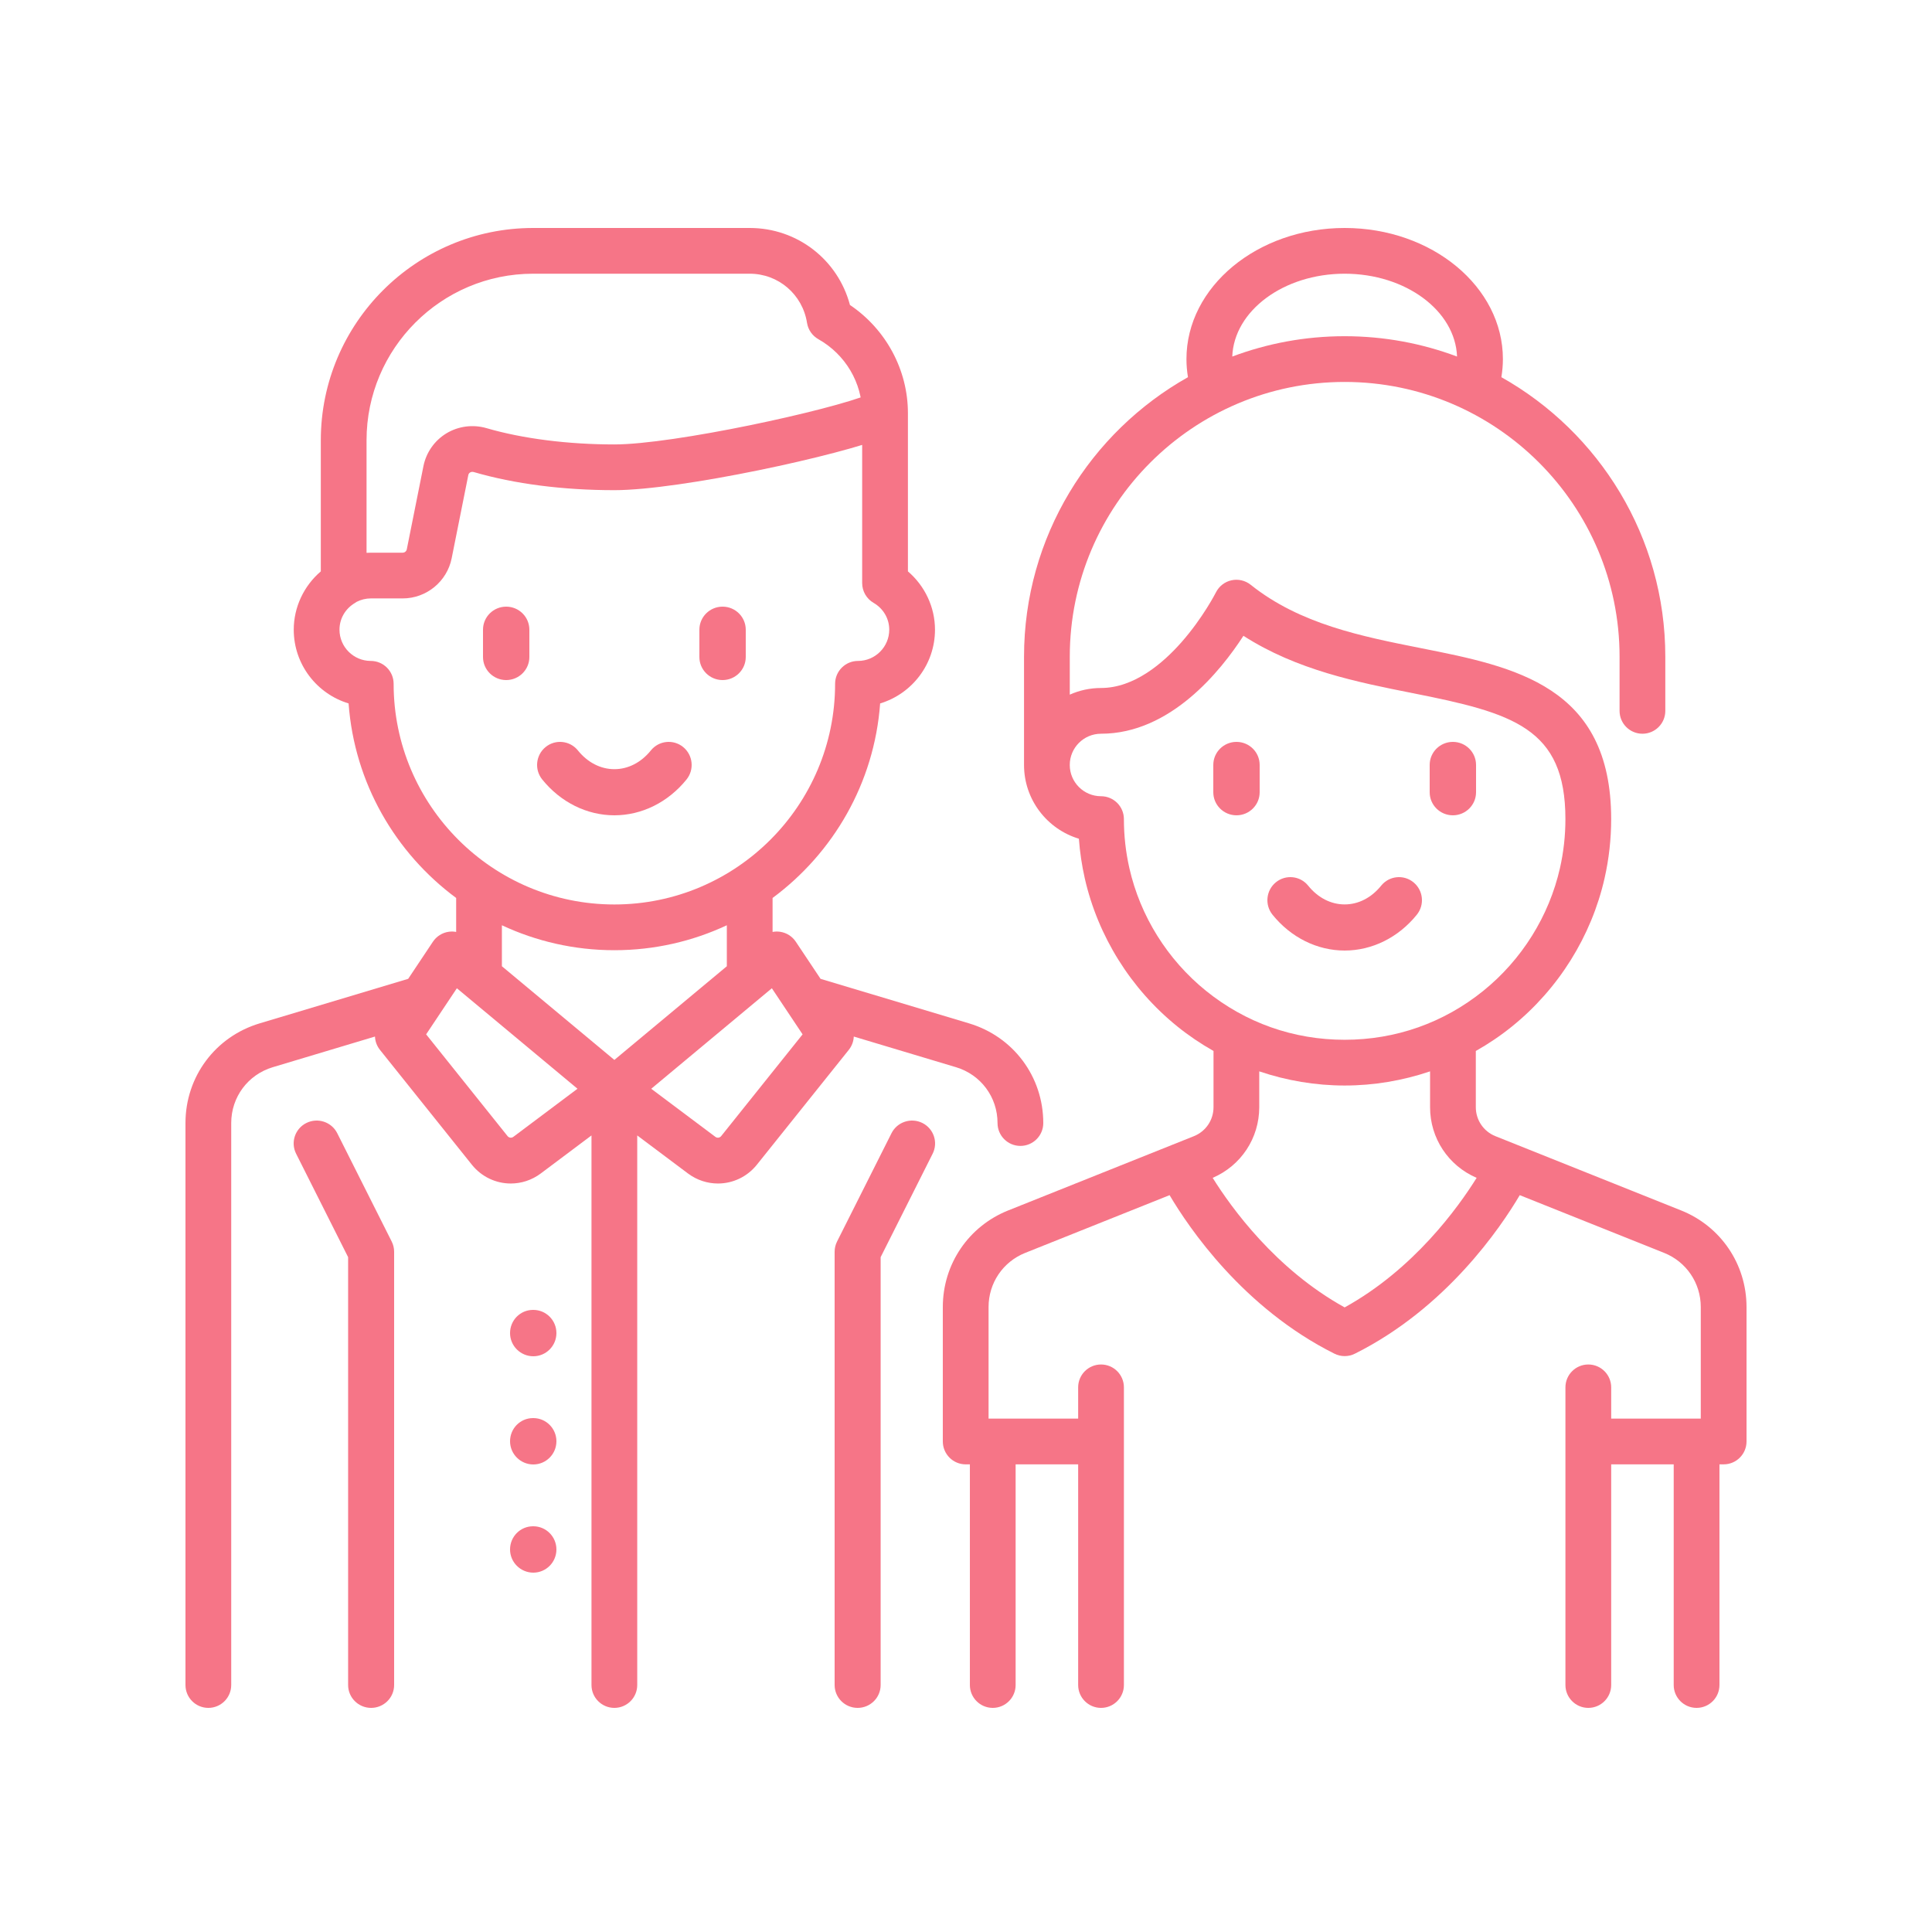
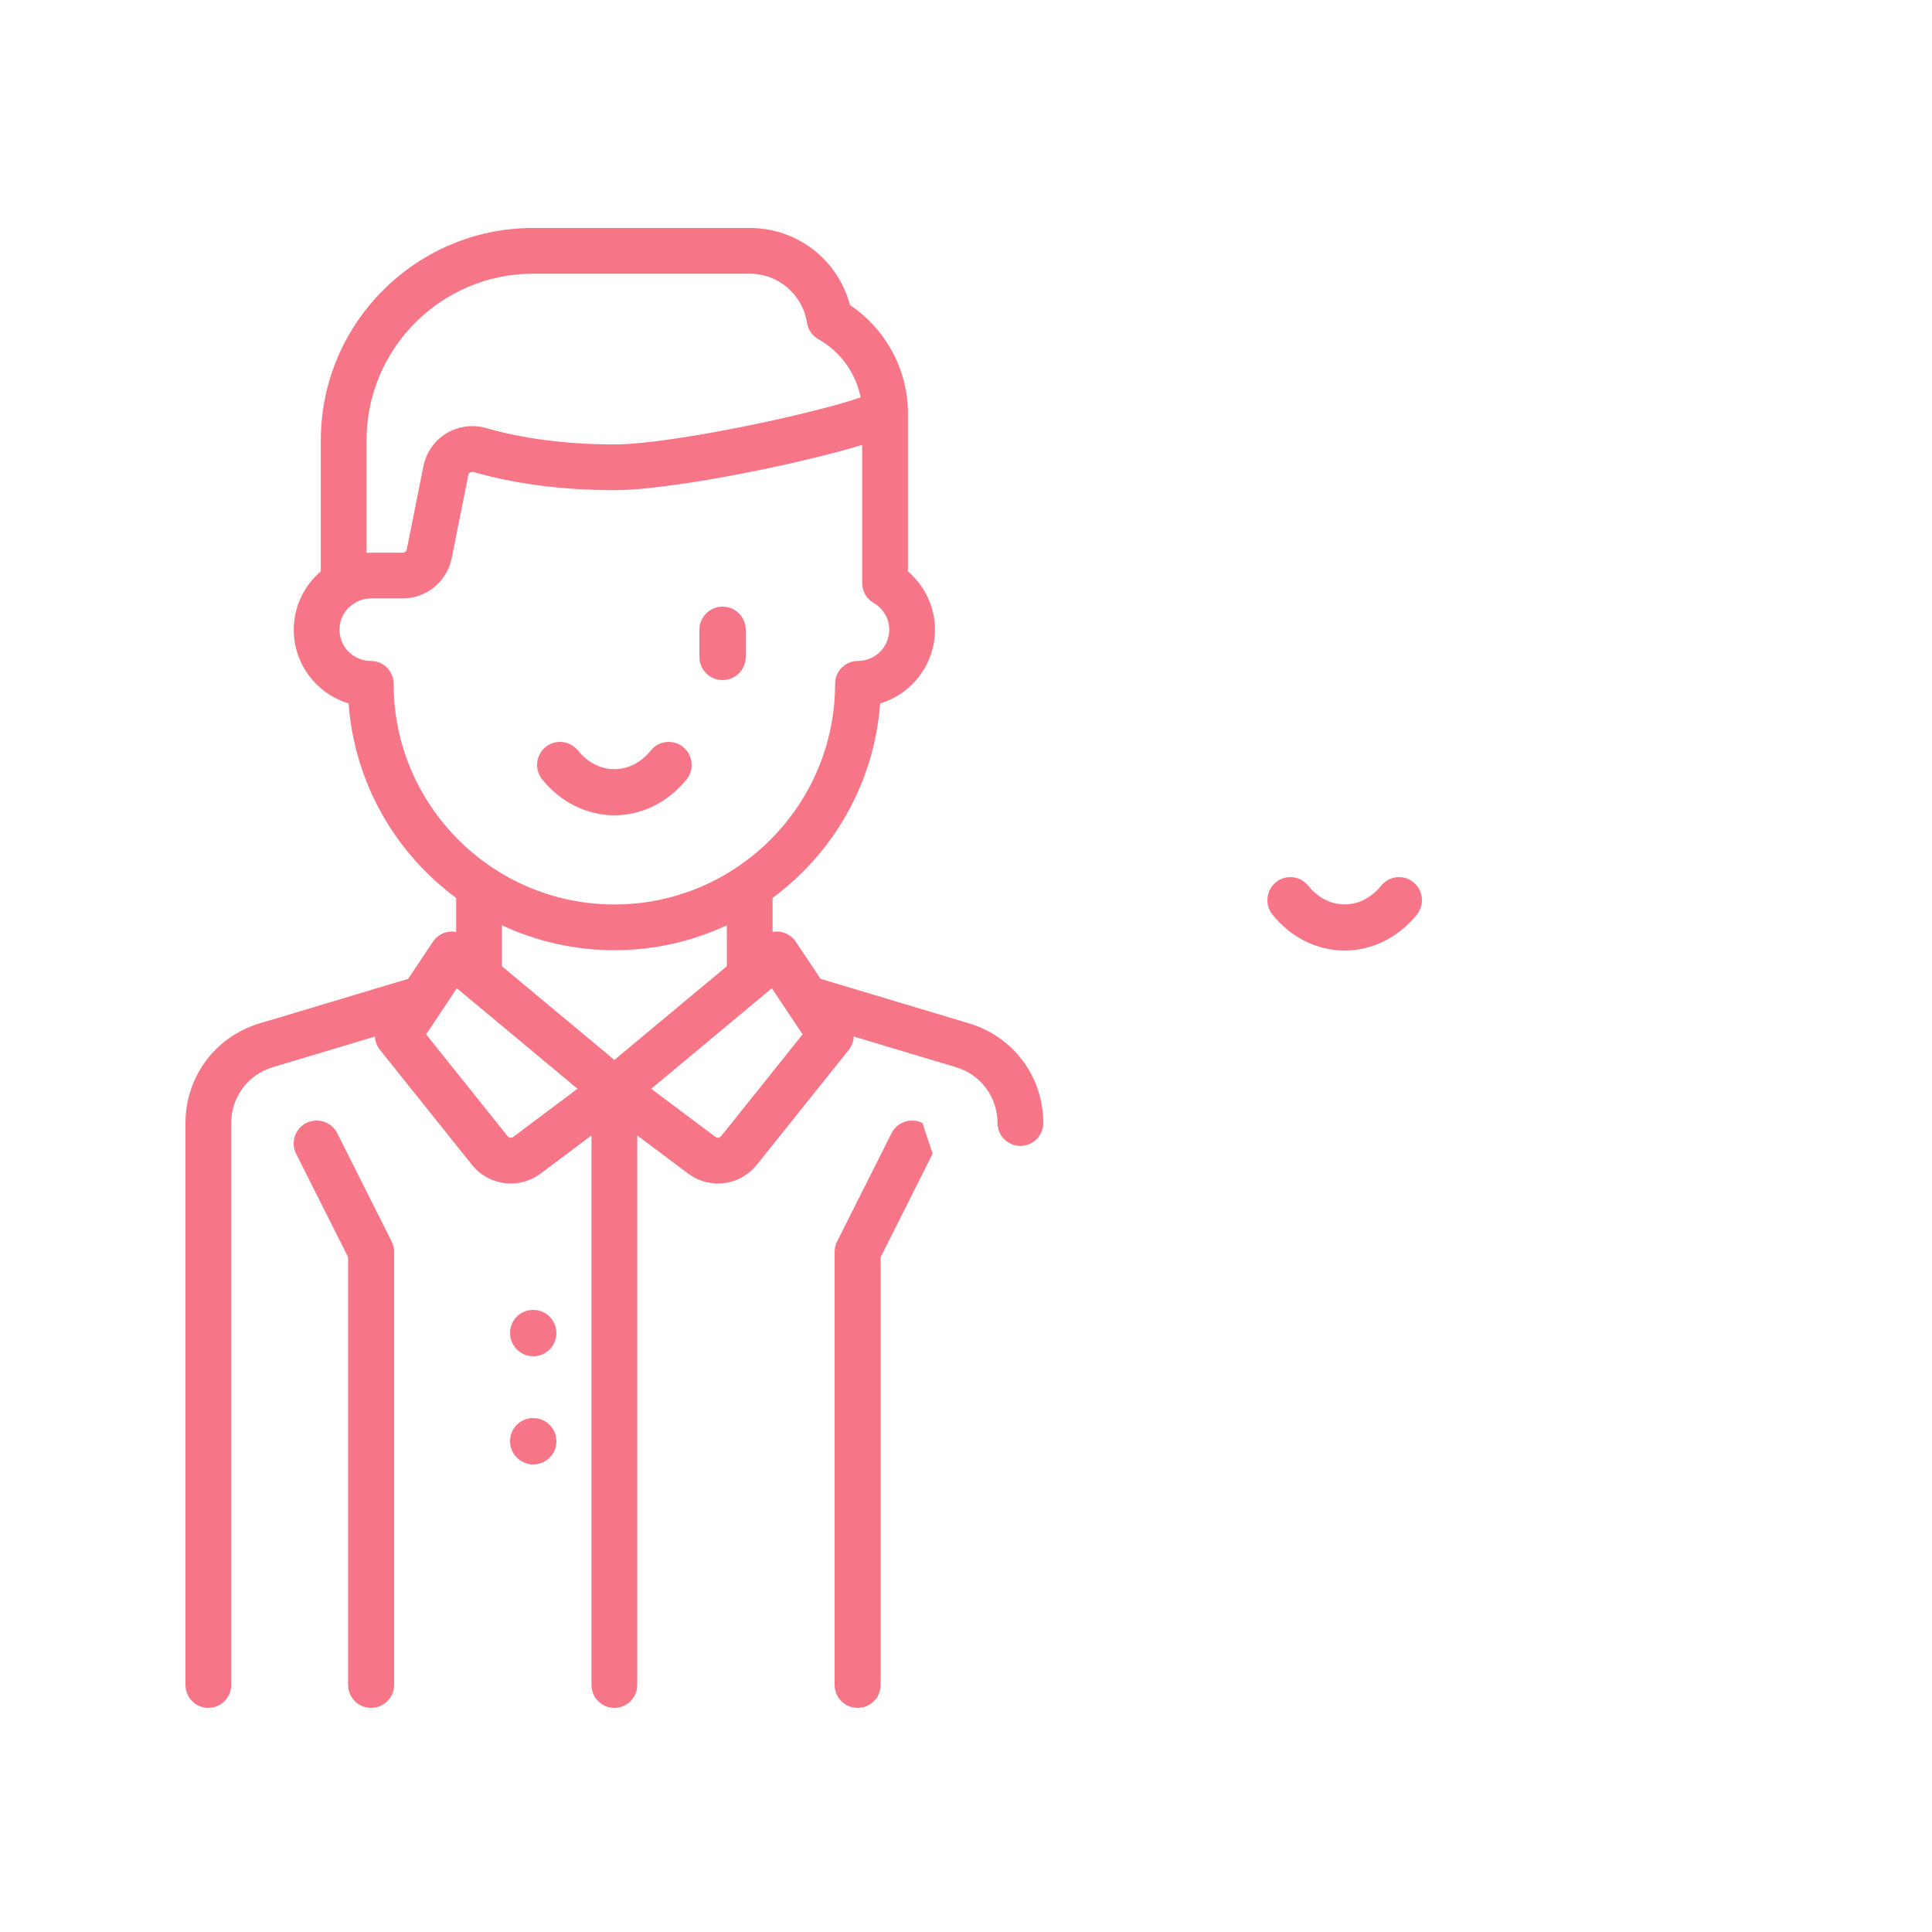
<svg xmlns="http://www.w3.org/2000/svg" width="500px" height="500px" viewBox="0 0 500 500" version="1.1">
  <title>team_mitarbeitergesucht</title>
  <desc>Created with Sketch.</desc>
  <g id="team_mitarbeitergesucht" stroke="none" stroke-width="1" fill="none" fill-rule="evenodd">
    <g id="noun_Couple_2095614" transform="translate(48, 59)" fill="#F67587" fill-rule="nonzero">
      <path d="M128.802,134.333 C126.25,132.257 122.511,132.649 120.447,135.209 C117.92,138.338 114.566,140.061 111.002,140.061 C107.438,140.061 104.081,138.338 101.556,135.209 C99.488,132.649 95.746,132.257 93.199,134.333 C90.651,136.41 90.259,140.168 92.327,142.727 C97.085,148.622 103.889,152 111,152 C118.112,152 124.916,148.62 129.674,142.727 C131.739,140.168 131.349,136.41 128.802,134.333 Z" id="Path" />
-       <path d="M83,98 C79.688,98 77,100.671 77,103.969 L77,111.031 C77,114.327 79.688,117 83,117 C86.312,117 89,114.327 89,111.031 L89,103.971 C89,100.671 86.314,98 83,98 Z" id="Path" />
      <path d="M139,98 C135.688,98 133,100.671 133,103.969 L133,111.031 C133,114.327 135.686,117 139,117 C142.314,117 145,114.327 145,111.031 L145,103.971 C145,100.671 142.312,98 139,98 Z" id="Path" />
      <path d="M53.37,262.306 L39.279,234.275 C37.811,231.352 34.233,230.163 31.293,231.626 C28.353,233.087 27.159,236.646 28.63,239.57 L42.092,266.353 L42.092,377.077 C42.092,380.347 44.756,383 48.045,383 C51.332,383 54,380.347 54,377.077 L54,264.954 C54,264.034 53.781,263.128 53.37,262.306 Z" id="Path" />
-       <path d="M190.709,231.626 C187.768,230.163 184.192,231.352 182.721,234.275 L168.63,262.306 C168.217,263.128 168,264.036 168,264.954 L168,377.077 C168,380.347 170.665,383 173.954,383 C177.242,383 179.909,380.347 179.909,377.077 L179.909,266.353 L193.372,239.57 C194.839,236.646 193.648,233.089 190.709,231.626 Z" id="Path" />
+       <path d="M190.709,231.626 C187.768,230.163 184.192,231.352 182.721,234.275 L168.63,262.306 C168.217,263.128 168,264.036 168,264.954 L168,377.077 C168,380.347 170.665,383 173.954,383 C177.242,383 179.909,380.347 179.909,377.077 L179.909,266.353 L193.372,239.57 Z" id="Path" />
      <path d="M317.799,169.335 C315.254,167.256 311.513,167.649 309.443,170.209 C306.918,173.34 303.562,175.063 299.997,175.063 C296.433,175.063 293.079,173.34 290.552,170.209 C288.489,167.647 284.747,167.258 282.198,169.335 C279.648,171.41 279.263,175.169 281.326,177.729 C286.082,183.622 292.887,187 299.997,187 C307.108,187 313.913,183.62 318.669,177.729 C320.741,175.169 320.351,171.412 317.799,169.335 Z" id="Path" />
-       <path d="M272.001,133 C268.69,133 266,135.672 266,138.969 L266,146.031 C266,149.326 268.69,152 272.001,152 C275.314,152 278,149.328 278,146.031 L278,138.969 C278.002,135.672 275.316,133 272.001,133 Z" id="Path" />
-       <path d="M328,133 C324.687,133 322,135.672 322,138.969 L322,146.031 C322,149.326 324.687,152 328,152 C331.313,152 334,149.328 334,146.031 L334,138.969 C334,135.672 331.315,133 328,133 Z" id="Path" />
-       <path d="M387.064,254.256 L339.027,235.046 C335.935,233.81 333.94,230.861 333.94,227.537 L333.94,212.992 C337.227,211.138 340.372,209.017 343.323,206.629 C355.355,196.91 363.854,183.296 367.259,168.302 C368.394,163.304 368.97,158.151 368.97,152.982 C368.97,118.512 343.991,113.555 319.837,108.76 C304.388,105.694 288.413,102.524 275.672,92.336 C274.278,91.222 272.454,90.799 270.712,91.177 C268.969,91.558 267.488,92.709 266.685,94.303 C266.652,94.368 263.336,100.897 257.726,107.251 C252.975,112.634 245.513,119.051 236.947,119.051 C234.069,119.051 231.331,119.669 228.858,120.773 L228.858,110.962 C228.858,71.75 260.769,39.846 299.998,39.846 C339.227,39.846 371.142,71.75 371.142,110.962 L371.142,124.97 C371.142,128.24 373.793,130.89 377.062,130.89 C380.333,130.89 382.981,128.242 382.981,124.97 L382.981,110.962 C382.981,79.941 365.854,52.842 340.553,38.614 C340.811,37.067 340.949,35.499 340.949,33.927 C340.949,15.218 322.581,0 299.998,0 C277.419,0 259.053,15.218 259.053,33.927 C259.053,35.499 259.187,37.067 259.445,38.614 C234.144,52.842 217.017,79.939 217.017,110.962 L217.017,138.976 C217.017,147.97 223.007,155.591 231.213,158.06 C231.467,161.515 231.978,164.941 232.737,168.3 C236.146,183.294 244.643,196.908 256.673,206.627 C259.628,209.015 262.771,211.135 266.056,212.99 L266.056,227.535 C266.056,230.861 264.061,233.808 260.971,235.044 L212.934,254.254 C202.65,258.363 196,268.178 196,279.252 L196,314.056 C196,315.623 196.627,317.13 197.737,318.242 C198.844,319.349 200.349,319.975 201.919,319.975 L201.923,319.975 L203.004,319.975 L203.004,377.079 C203.004,380.346 205.656,383 208.925,383 C212.194,383 214.844,380.346 214.844,377.079 L214.844,319.971 L231.026,319.971 L231.026,377.079 C231.026,380.346 233.681,383 236.945,383 C240.216,383 242.867,380.346 242.867,377.079 L242.867,300.044 C242.867,296.778 240.216,294.128 236.945,294.128 C233.681,294.128 231.026,296.778 231.026,300.044 L231.026,308.134 L208.925,308.134 C208.925,308.134 208.925,308.134 208.923,308.134 L207.839,308.134 L207.839,279.254 C207.839,273.046 211.565,267.546 217.33,265.242 L254.689,250.305 C259.647,258.705 273.719,279.523 297.352,291.333 C298.184,291.751 299.091,291.959 299.998,291.959 C300.907,291.959 301.814,291.751 302.646,291.333 C326.275,279.523 340.353,258.705 345.311,250.305 L382.668,265.242 C388.433,267.548 392.159,273.05 392.159,279.256 L392.159,308.137 L391.075,308.137 L368.974,308.137 L368.974,300.048 C368.974,296.778 366.321,294.128 363.053,294.128 C359.784,294.128 357.133,296.778 357.133,300.048 L357.133,377.081 C357.133,380.346 359.784,383 363.053,383 C366.321,383 368.974,380.346 368.974,377.081 L368.974,319.973 L385.154,319.973 L385.154,377.081 C385.154,380.346 387.806,383 391.075,383 C394.344,383 396.994,380.346 396.994,377.081 L396.994,319.973 L398.081,319.973 C401.347,319.973 404,317.319 404,314.054 L404,279.256 C403.996,268.18 397.348,258.367 387.064,254.256 Z M299.994,11.836 C315.757,11.836 328.623,21.395 329.082,33.274 C320.028,29.877 310.226,28.01 299.994,28.01 C289.766,28.01 279.964,29.877 270.91,33.274 C271.369,21.395 284.237,11.836 299.994,11.836 Z M264.111,197.424 C254.14,189.368 247.1,178.095 244.281,165.679 C243.341,161.539 242.865,157.267 242.865,152.98 C242.865,149.713 240.214,147.063 236.943,147.063 C232.485,147.063 228.854,143.434 228.854,138.974 C228.854,134.515 232.482,130.888 236.943,130.888 C254.899,130.888 267.919,114.635 273.8,105.545 C287.606,114.429 303.397,117.565 317.526,120.371 C343.549,125.536 357.127,129.33 357.127,152.982 C357.127,157.271 356.653,161.541 355.713,165.681 C352.894,178.097 345.85,189.368 335.88,197.426 C325.624,205.712 313.212,210.094 299.994,210.094 C286.778,210.094 274.37,205.712 264.111,197.424 Z M299.994,279.354 C282.134,269.488 270.645,253.532 265.841,245.827 C273.174,242.673 277.893,235.557 277.893,227.535 L277.893,218.267 C284.974,220.662 292.443,221.931 299.994,221.931 C307.551,221.931 315.018,220.662 322.099,218.267 L322.099,227.535 C322.099,235.557 326.818,242.673 334.153,245.825 C329.343,253.536 317.854,269.496 299.994,279.354 Z" id="Shape" />
      <path d="M202.799,205.851 L164.36,194.323 L157.953,184.716 C157.023,183.319 155.54,182.381 153.878,182.141 C153.229,182.046 152.572,182.066 151.944,182.184 L151.944,173.392 C167.647,161.767 178.27,143.657 179.78,123.047 C187.983,120.576 193.975,112.955 193.975,103.963 C193.975,98.14 191.357,92.623 186.97,88.872 L186.97,47.933 C186.97,36.715 181.285,26.217 171.967,19.925 C168.853,8.225 158.357,0 146.025,0 L89.981,0 C59.68,0 35.026,24.647 35.026,54.938 L35.026,88.872 C30.639,92.625 28.021,98.14 28.021,103.963 C28.021,112.955 34.013,120.576 42.214,123.047 C43.723,143.657 54.347,161.767 70.054,173.392 L70.054,182.182 C69.419,182.066 68.768,182.046 68.118,182.141 C66.456,182.381 64.973,183.317 64.041,184.716 L57.636,194.323 L19.195,205.847 C7.715,209.293 0,219.657 0,231.642 L0,377.081 C0,380.346 2.65,383 5.921,383 C9.19,383 11.84,380.346 11.84,377.081 L11.84,231.642 C11.84,224.926 16.162,219.119 22.598,217.189 L49.042,209.259 C49.093,210.487 49.531,211.697 50.332,212.705 L74.11,242.419 C76.673,245.618 80.409,247.291 84.193,247.291 C86.896,247.291 89.617,246.439 91.96,244.686 L105.076,234.849 L105.076,377.081 C105.076,380.348 107.728,383 110.997,383 C114.268,383 116.916,380.348 116.916,377.081 L116.916,234.849 L130.035,244.686 C132.377,246.439 135.102,247.291 137.803,247.291 C141.589,247.291 145.323,245.62 147.884,242.419 L171.664,212.705 C172.471,211.697 172.905,210.485 172.96,209.259 L199.402,217.189 C205.838,219.119 210.16,224.928 210.16,231.642 C210.16,234.91 212.812,237.561 216.081,237.561 C219.35,237.561 222,234.91 222,231.642 C221.996,219.657 214.283,209.293 202.799,205.851 Z M53.871,117.967 C53.871,114.7 51.221,112.048 47.95,112.048 C43.49,112.048 39.859,108.419 39.859,103.961 C39.859,101.09 41.378,98.492 43.923,97.011 C44.053,96.934 44.171,96.847 44.297,96.757 C45.422,96.188 46.673,95.87 47.95,95.87 L56.216,95.87 C62.355,95.87 67.688,91.501 68.891,85.486 L73.197,63.956 C73.256,63.657 73.412,63.428 73.662,63.277 C73.86,63.157 74.183,63.043 74.618,63.169 C85.132,66.236 97.715,67.856 110.995,67.856 C128.042,67.856 169.98,58.755 181.509,53.946 C184.523,52.685 185.949,49.22 184.688,46.203 C183.429,43.189 179.965,41.764 176.946,43.023 C166.975,47.181 126.285,56.02 110.991,56.02 C98.99,56.02 87.25,54.528 77.932,51.809 C74.417,50.784 70.624,51.276 67.524,53.155 C64.456,55.016 62.29,58.104 61.584,61.638 L57.278,83.164 C57.177,83.668 56.729,84.036 56.214,84.036 L47.948,84.036 C47.586,84.036 47.224,84.05 46.862,84.071 L46.862,54.94 C46.862,31.172 66.206,11.836 89.977,11.836 L146.021,11.836 C153.445,11.836 159.688,17.184 160.857,24.555 C161.14,26.339 162.222,27.896 163.796,28.783 C170.785,32.725 175.128,40.064 175.128,47.933 L175.128,91.897 C175.128,94.006 176.247,95.952 178.071,97.013 C180.614,98.494 182.135,101.092 182.135,103.963 C182.135,108.421 178.502,112.05 174.044,112.05 C170.775,112.05 168.123,114.7 168.123,117.969 C168.123,149.459 142.494,175.077 110.995,175.077 C79.498,175.075 53.871,149.457 53.871,117.967 Z M84.856,235.213 C84.384,235.567 83.727,235.485 83.357,235.024 L62.284,208.689 L70.237,196.759 L101.455,222.766 L84.856,235.213 Z M110.997,215.308 L81.89,191.062 L81.89,180.458 C90.742,184.592 100.599,186.914 110.997,186.914 C121.395,186.914 131.252,184.594 140.104,180.458 L140.104,191.062 L110.997,215.308 Z M138.637,235.026 C138.267,235.487 137.61,235.569 137.138,235.215 L120.539,222.771 L151.757,196.761 L159.71,208.691 L138.637,235.026 Z" id="Shape" />
      <path d="M90.02,280 L89.948,280 C86.645,280 84,282.685 84,286 C84,289.311 86.715,292 90.02,292 C93.322,292 96,289.311 96,286 C96,282.685 93.326,280 90.02,280 Z" id="Path" />
-       <path d="M90.02,336 L89.948,336 C86.645,336 84,338.687 84,342 C84,345.311 86.715,348 90.02,348 C93.322,348 96,345.311 96,342 C96,338.687 93.326,336 90.02,336 Z" id="Path" />
      <path d="M90.02,308 L89.948,308 C86.645,308 84,310.684 84,313.999 C84,317.31 86.715,320 90.02,320 C93.322,320 96,317.31 96,313.999 C96,310.684 93.326,308 90.02,308 Z" id="Path" />
    </g>
  </g>
</svg>